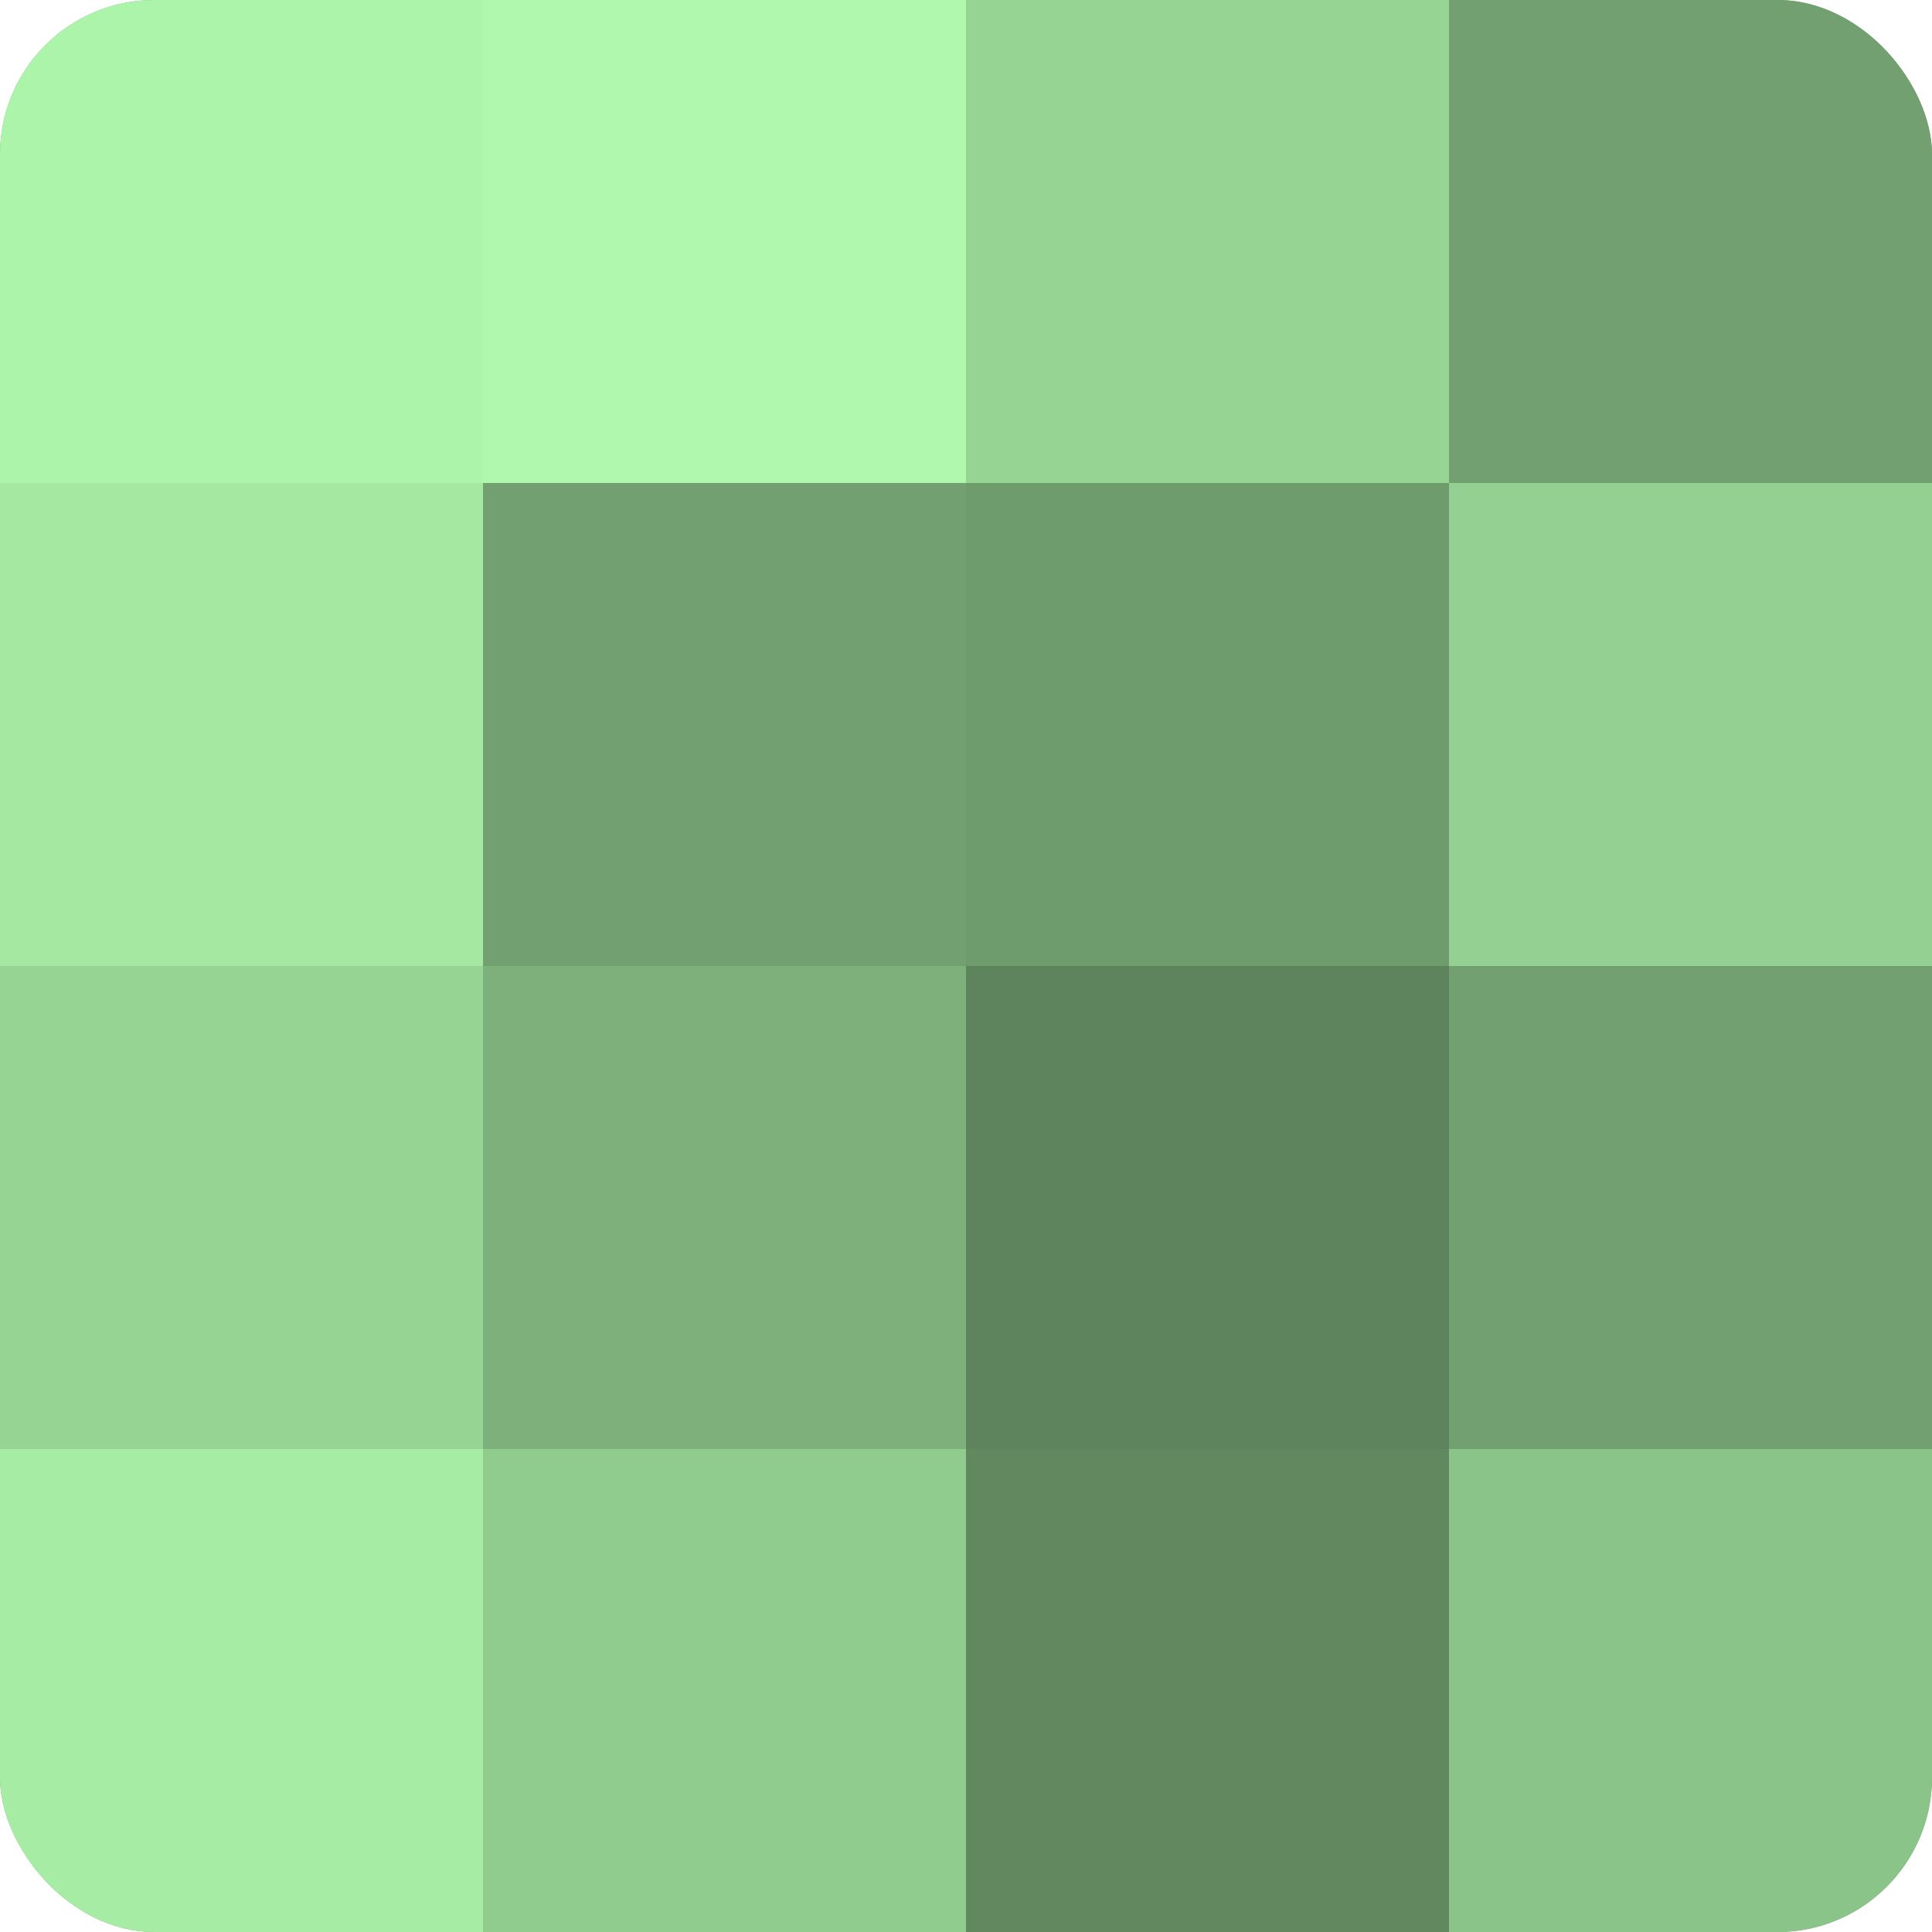
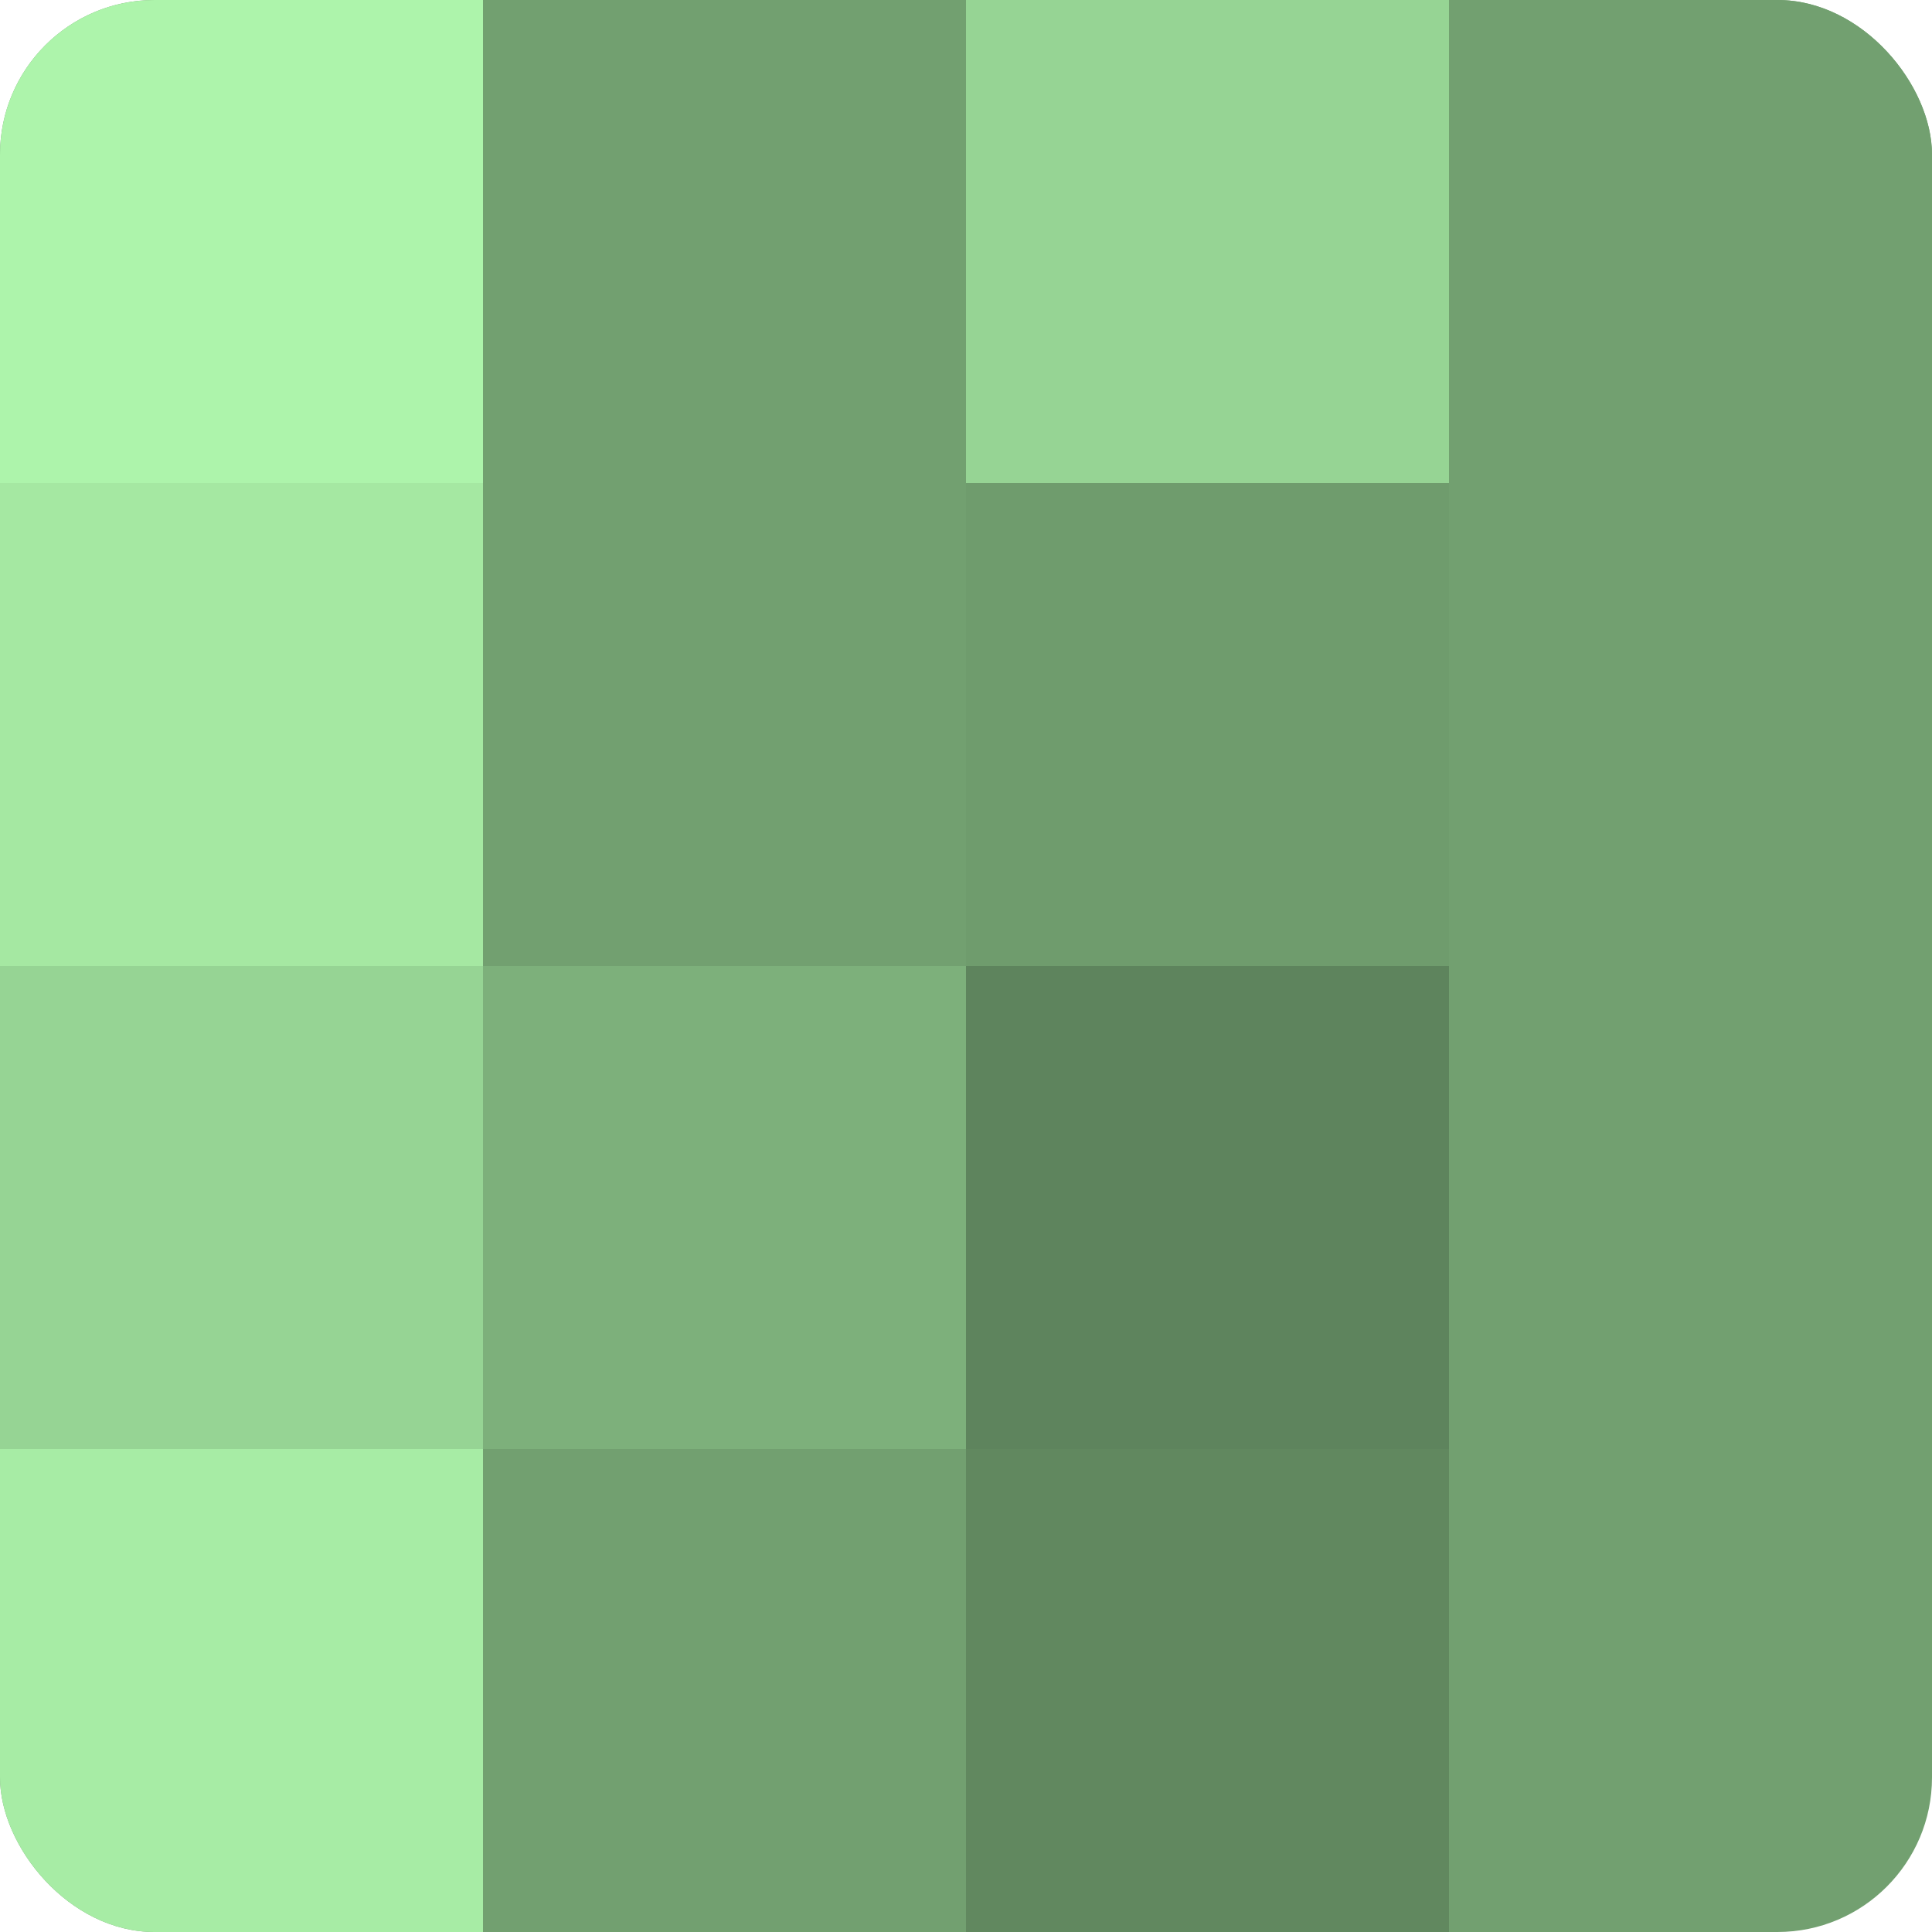
<svg xmlns="http://www.w3.org/2000/svg" width="60" height="60" viewBox="0 0 100 100" preserveAspectRatio="xMidYMid meet">
  <defs>
    <clipPath id="c" width="100" height="100">
      <rect width="100" height="100" rx="8" ry="8" />
    </clipPath>
  </defs>
  <g clip-path="url(#c)">
    <rect width="100" height="100" fill="#72a070" />
    <rect width="25" height="25" fill="#adf4ab" />
    <rect y="25" width="25" height="25" fill="#a5e8a2" />
    <rect y="50" width="25" height="25" fill="#96d494" />
    <rect y="75" width="25" height="25" fill="#a7eca5" />
-     <rect x="25" width="25" height="25" fill="#b0f8ad" />
    <rect x="25" y="25" width="25" height="25" fill="#72a070" />
    <rect x="25" y="50" width="25" height="25" fill="#7db07b" />
-     <rect x="25" y="75" width="25" height="25" fill="#91cc8f" />
    <rect x="50" width="25" height="25" fill="#96d494" />
    <rect x="50" y="25" width="25" height="25" fill="#6f9c6d" />
    <rect x="50" y="50" width="25" height="25" fill="#5e845d" />
    <rect x="50" y="75" width="25" height="25" fill="#61885f" />
    <rect x="75" width="25" height="25" fill="#72a070" />
-     <rect x="75" y="25" width="25" height="25" fill="#94d092" />
-     <rect x="75" y="50" width="25" height="25" fill="#72a070" />
-     <rect x="75" y="75" width="25" height="25" fill="#8bc489" />
  </g>
</svg>